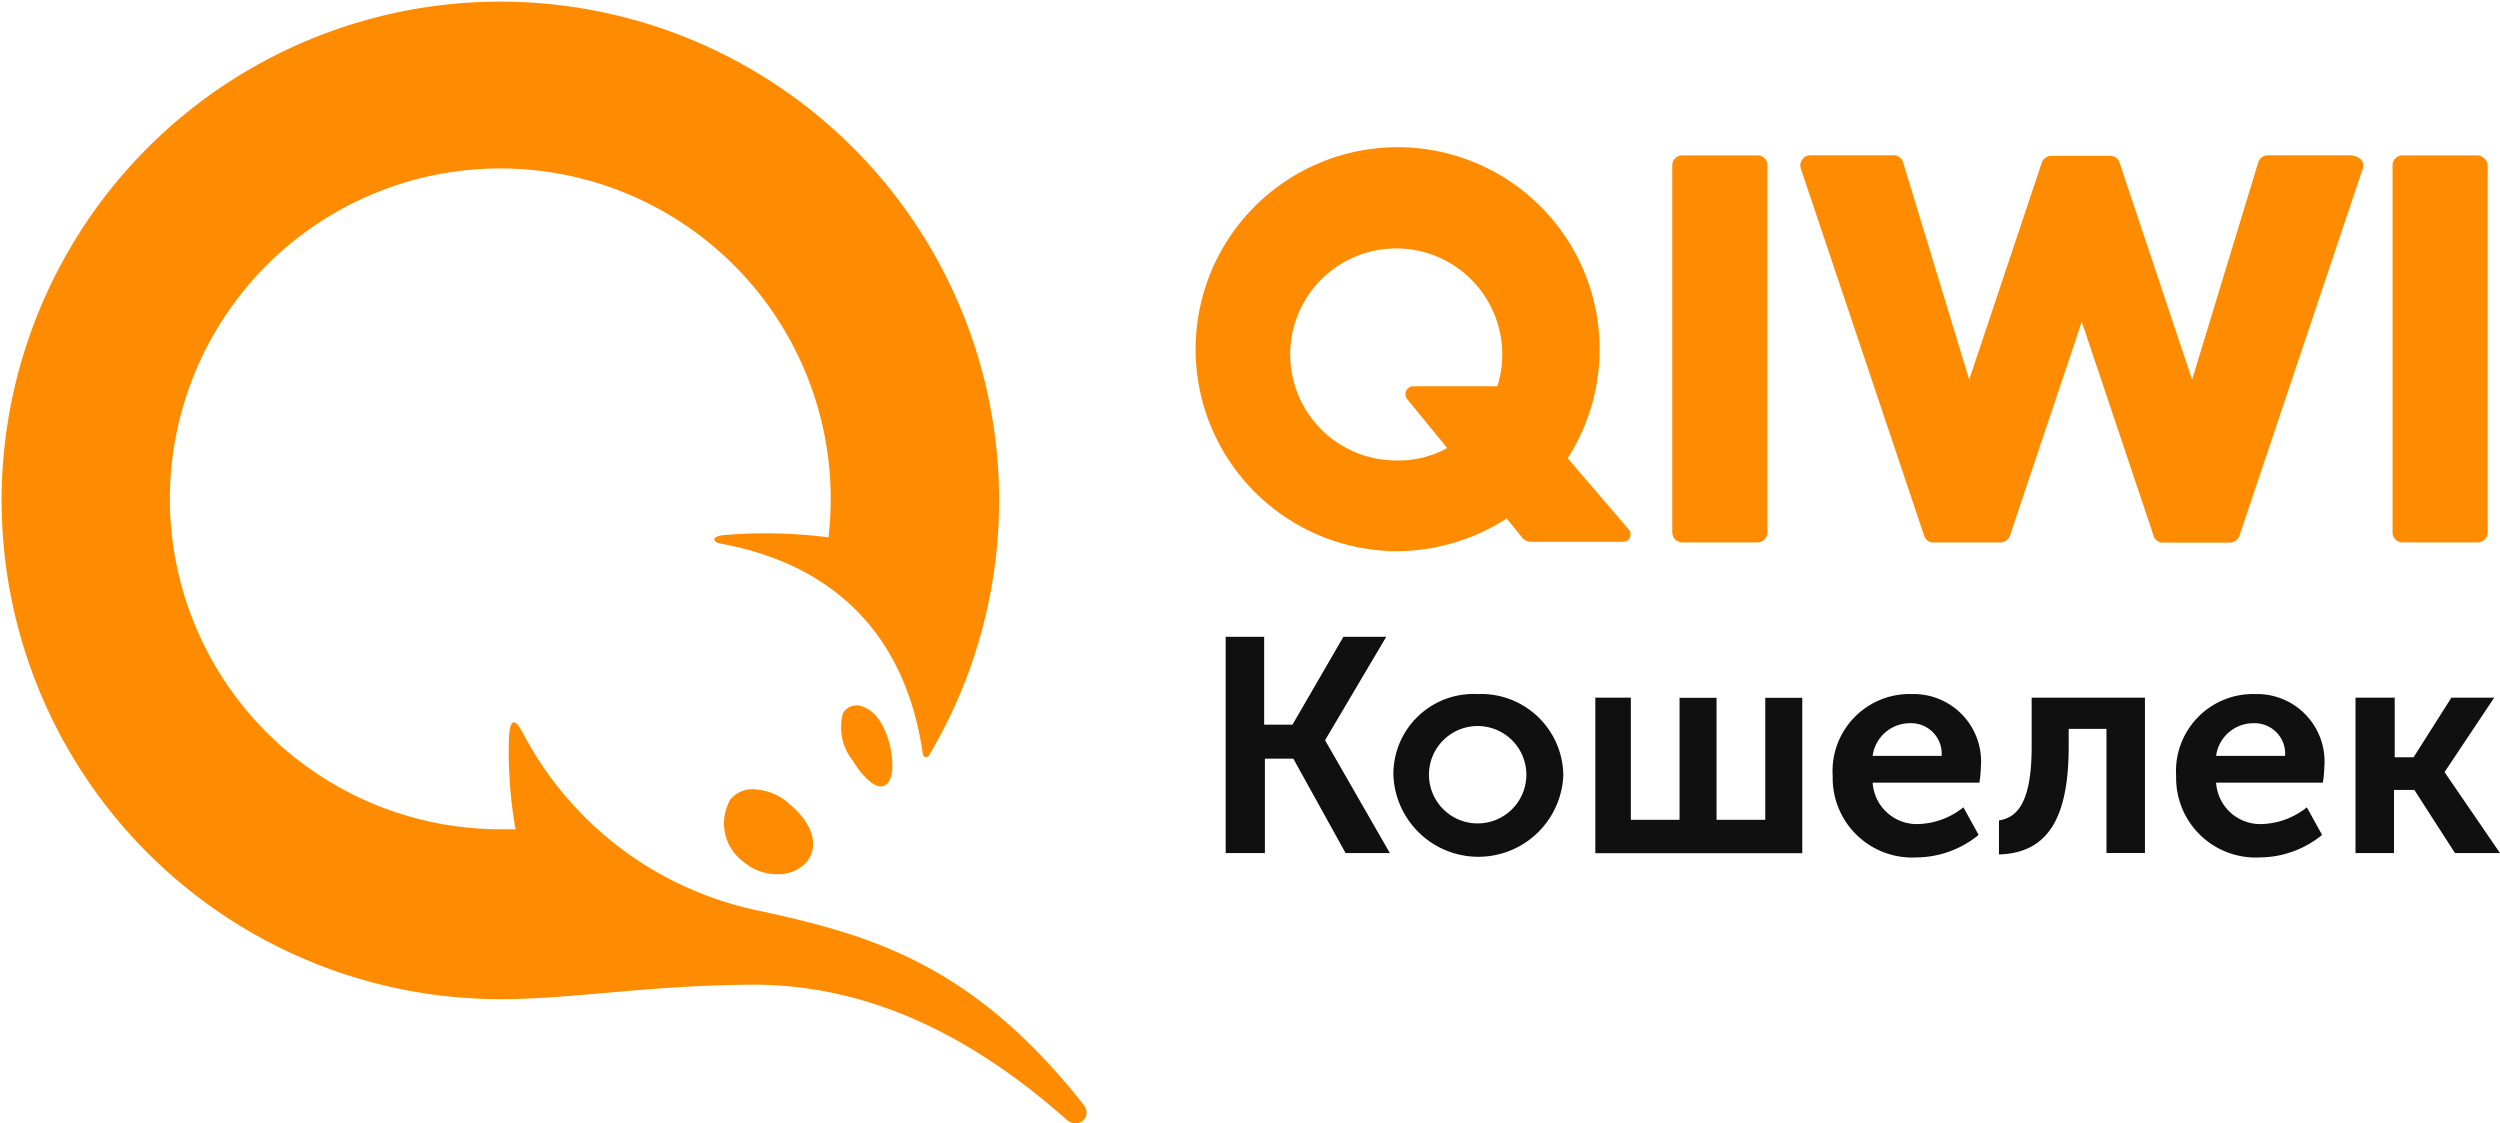
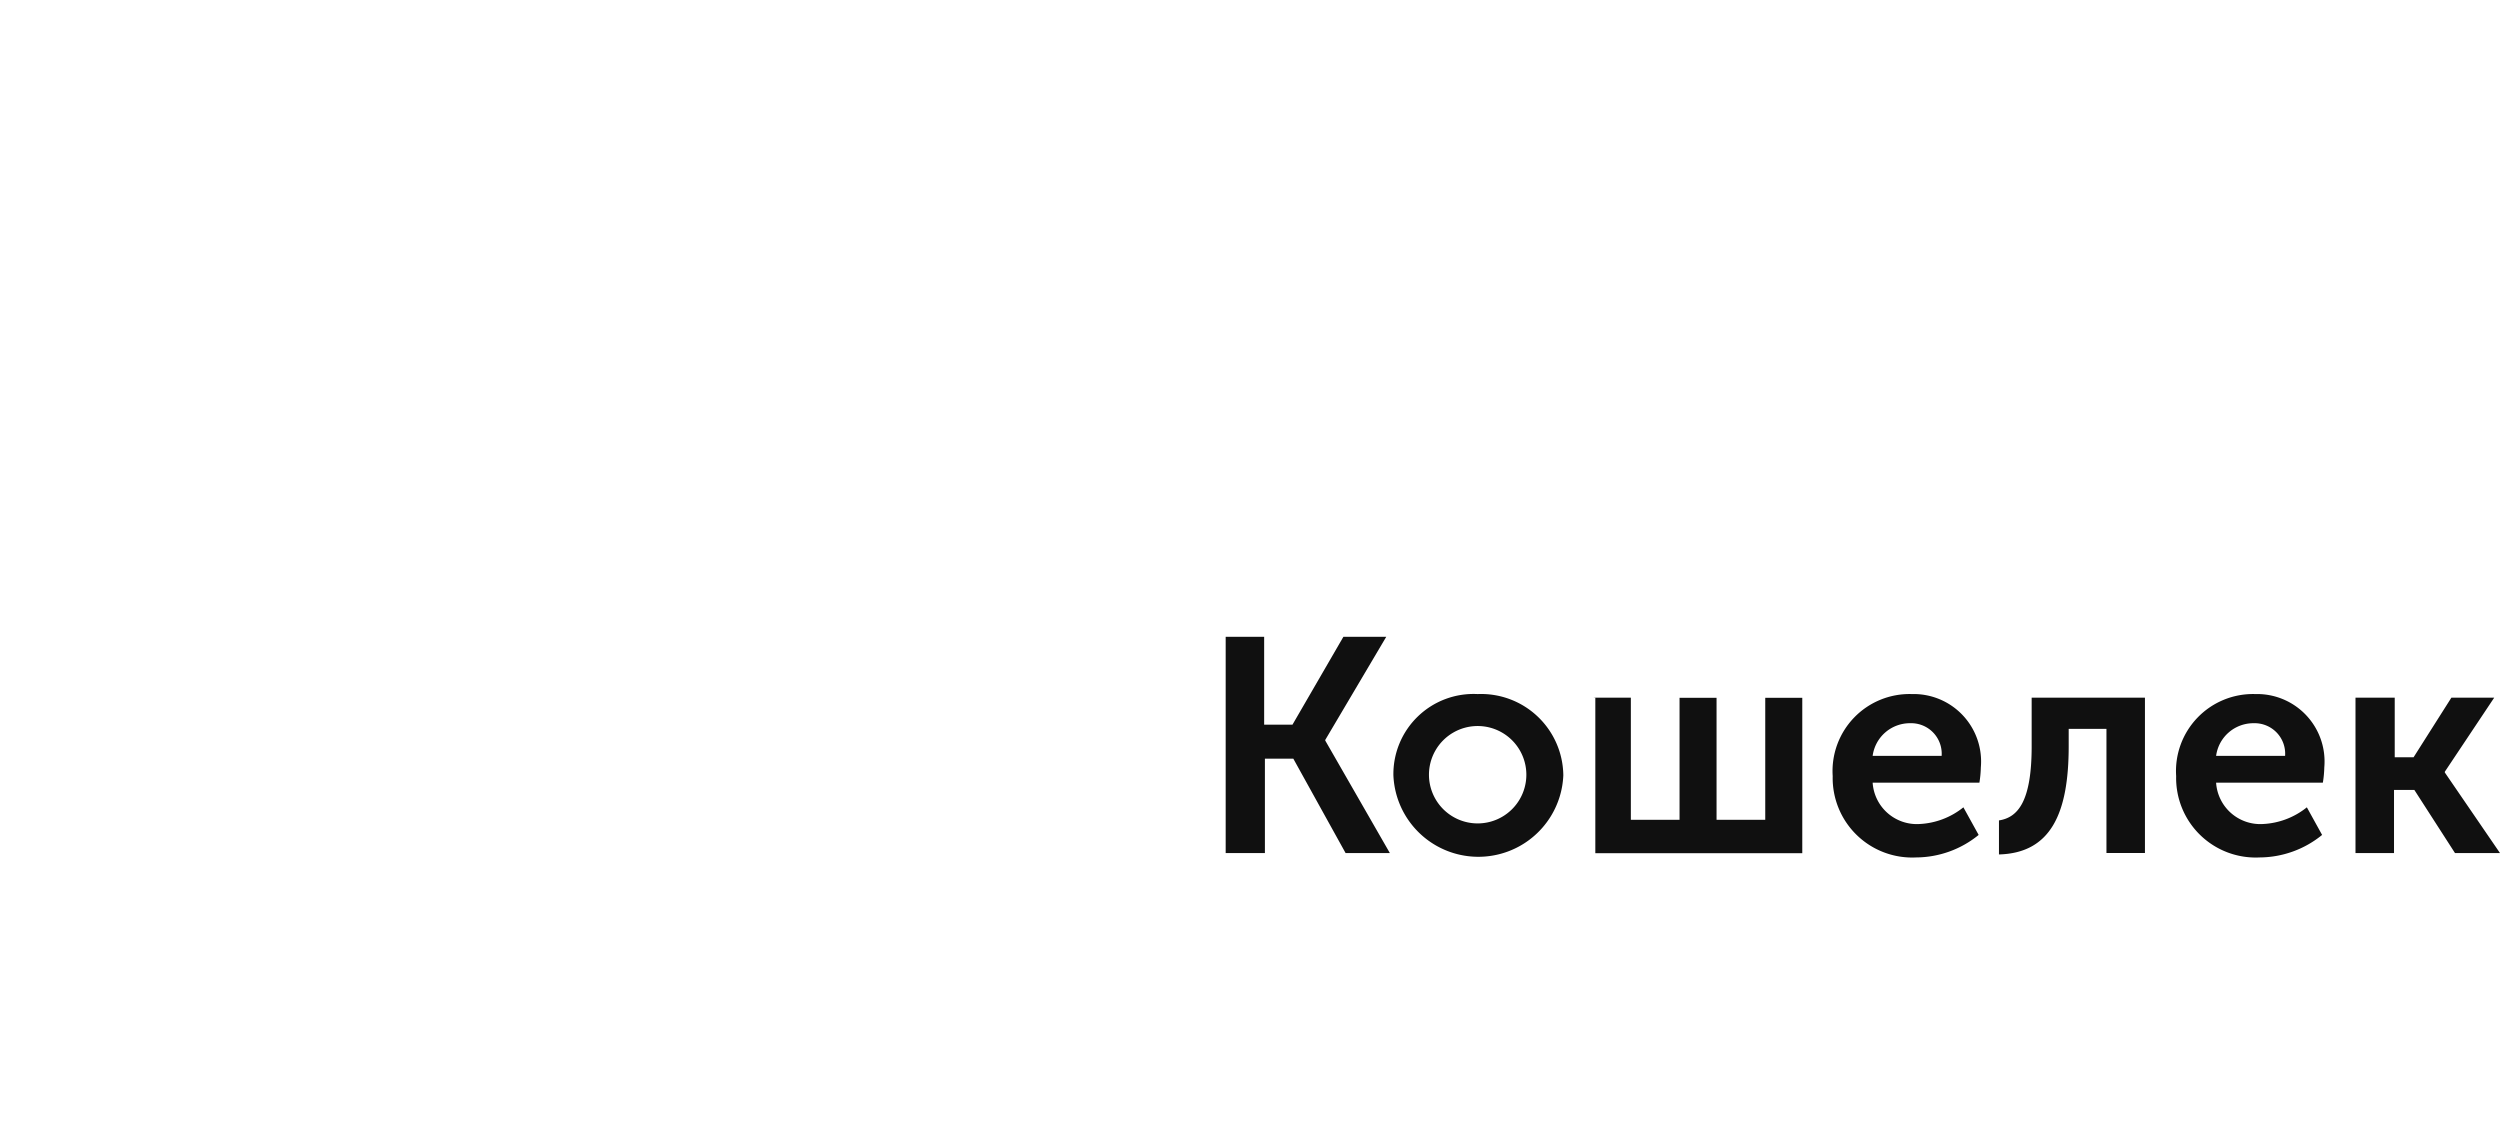
<svg xmlns="http://www.w3.org/2000/svg" width="112.947" height="50.75">
  <path data-name="Path 3745" d="M55.342 28.77h1.771v3.969h1.28l2.3-3.969h1.936l-2.756 4.659v.028l2.92 5.084h-2l-2.362-4.265h-1.284v4.265h-1.772v-9.772h-.033zm11.417 2.587a3.715 3.715 0 013.87 3.674 3.842 3.842 0 01-7.677 0 3.621 3.621 0 013.807-3.674zm5.248.163h1.673v5.517h2.2v-5.511h1.672v5.511h2.2v-5.511h1.673v7.019h-9.35v-7.02h-.065zm14.369-.163a3.048 3.048 0 013.116 3.314 4.894 4.894 0 01-.065.688h-4.823a2 2 0 002.1 1.87 3.425 3.425 0 002-.755l.689 1.247a4.5 4.5 0 01-2.821 1.017 3.592 3.592 0 01-3.773-3.675 3.48 3.48 0 013.577-3.706zm3.936 5.708c.853-.132 1.476-.852 1.476-3.346v-2.2h5.118v7.019h-1.739v-5.61h-1.706v.787c0 3.051-.82 4.823-3.15 4.888v-1.534zm11.581-5.708a3.048 3.048 0 013.116 3.314 4.9 4.9 0 01-.065.688h-4.823a2 2 0 002.1 1.87 3.425 3.425 0 002-.755l.689 1.247a4.5 4.5 0 01-2.821 1.017 3.593 3.593 0 01-3.773-3.675 3.48 3.48 0 013.577-3.706zm4.56.163h1.738v2.691h.853l1.706-2.69h1.935l-2.231 3.345v.034l2.493 3.64h-2.033l-1.837-2.853h-.918v2.853h-1.74v-7.02h.033zm-39.694 5.681a2.2 2.2 0 000-4.4 2.2 2.2 0 000 4.4zm20.962-3.051a1.379 1.379 0 00-1.411-1.476 1.7 1.7 0 00-1.706 1.476h3.117zm15.517 0a1.378 1.378 0 00-1.41-1.476 1.7 1.7 0 00-1.707 1.476h3.115z" fill="#101010" />
-   <path data-name="Path 3746" d="M79.847 7.479v16.567a.449.449 0 01-.459.459H76.01a.449.449 0 01-.459-.459V7.479a.449.449 0 01.459-.459h3.379a.449.449 0 01.459.459zm26.376-.459a.776.776 0 01.459.2.418.418 0 01.066.394l-5.577 16.6a.467.467 0 01-.426.3h-3.019a.423.423 0 01-.426-.3l-3.249-9.681-3.247 9.676a.467.467 0 01-.426.3h-3.019a.422.422 0 01-.426-.3l-5.577-16.6a.434.434 0 01.065-.393.413.413 0 01.361-.2h3.773a.454.454 0 01.427.327l2.984 9.809 3.281-9.809a.467.467 0 01.426-.3h2.657a.423.423 0 01.426.3l3.281 9.809 2.985-9.809a.453.453 0 01.426-.327h3.773zm5.708 0a.493.493 0 01.459.459v16.567a.449.449 0 01-.459.459h-3.379a.449.449 0 01-.459-.459V7.479a.449.449 0 01.459-.459zm-38.349 16.9a.334.334 0 01-.263.557h-4.134a.529.529 0 01-.426-.2l-.688-.854a9.253 9.253 0 01-4.955 1.48 9.126 9.126 0 117.709-4.2l2.756 3.215zm-34.545 8.032c.853.328 1.182 1.607 1.247 2.165.132 1.018-.163 1.411-.491 1.411s-.788-.394-1.28-1.181a2.4 2.4 0 01-.426-2.133.724.724 0 01.951-.262zm-4.986 3.707a2.56 2.56 0 011.641.688c1.017.853 1.312 1.837.787 2.559a1.728 1.728 0 01-1.345.59 2.34 2.34 0 01-1.542-.558 2.155 2.155 0 01-.591-2.821 1.272 1.272 0 011.05-.459zm-11.48 9.481a22.533 22.533 0 1119.387-10.99.149.149 0 01-.263-.066c-.787-5.544-4.166-8.6-9.087-9.513-.427-.066-.492-.328.065-.394a22.412 22.412 0 014.757.1 15.093 15.093 0 00.1-1.738 14.927 14.927 0 10-14.927 14.925h.688a20.136 20.136 0 01-.3-4.036c.034-.919.23-1.05.624-.328a15.571 15.571 0 0010.793 8.07c4.724 1.05 9.448 2.264 14.533 8.726.459.558-.229 1.148-.755.689-5.183-4.593-9.907-6.1-14.2-6.1-4.823.034-8.1.657-11.417.657zm42.81-24.9l-1.8-2.2a.359.359 0 01.263-.59h3.805a4.79 4.79 0 10-4.533 3.353 4.54 4.54 0 002.264-.558z" fill="#ff8c00" />
</svg>